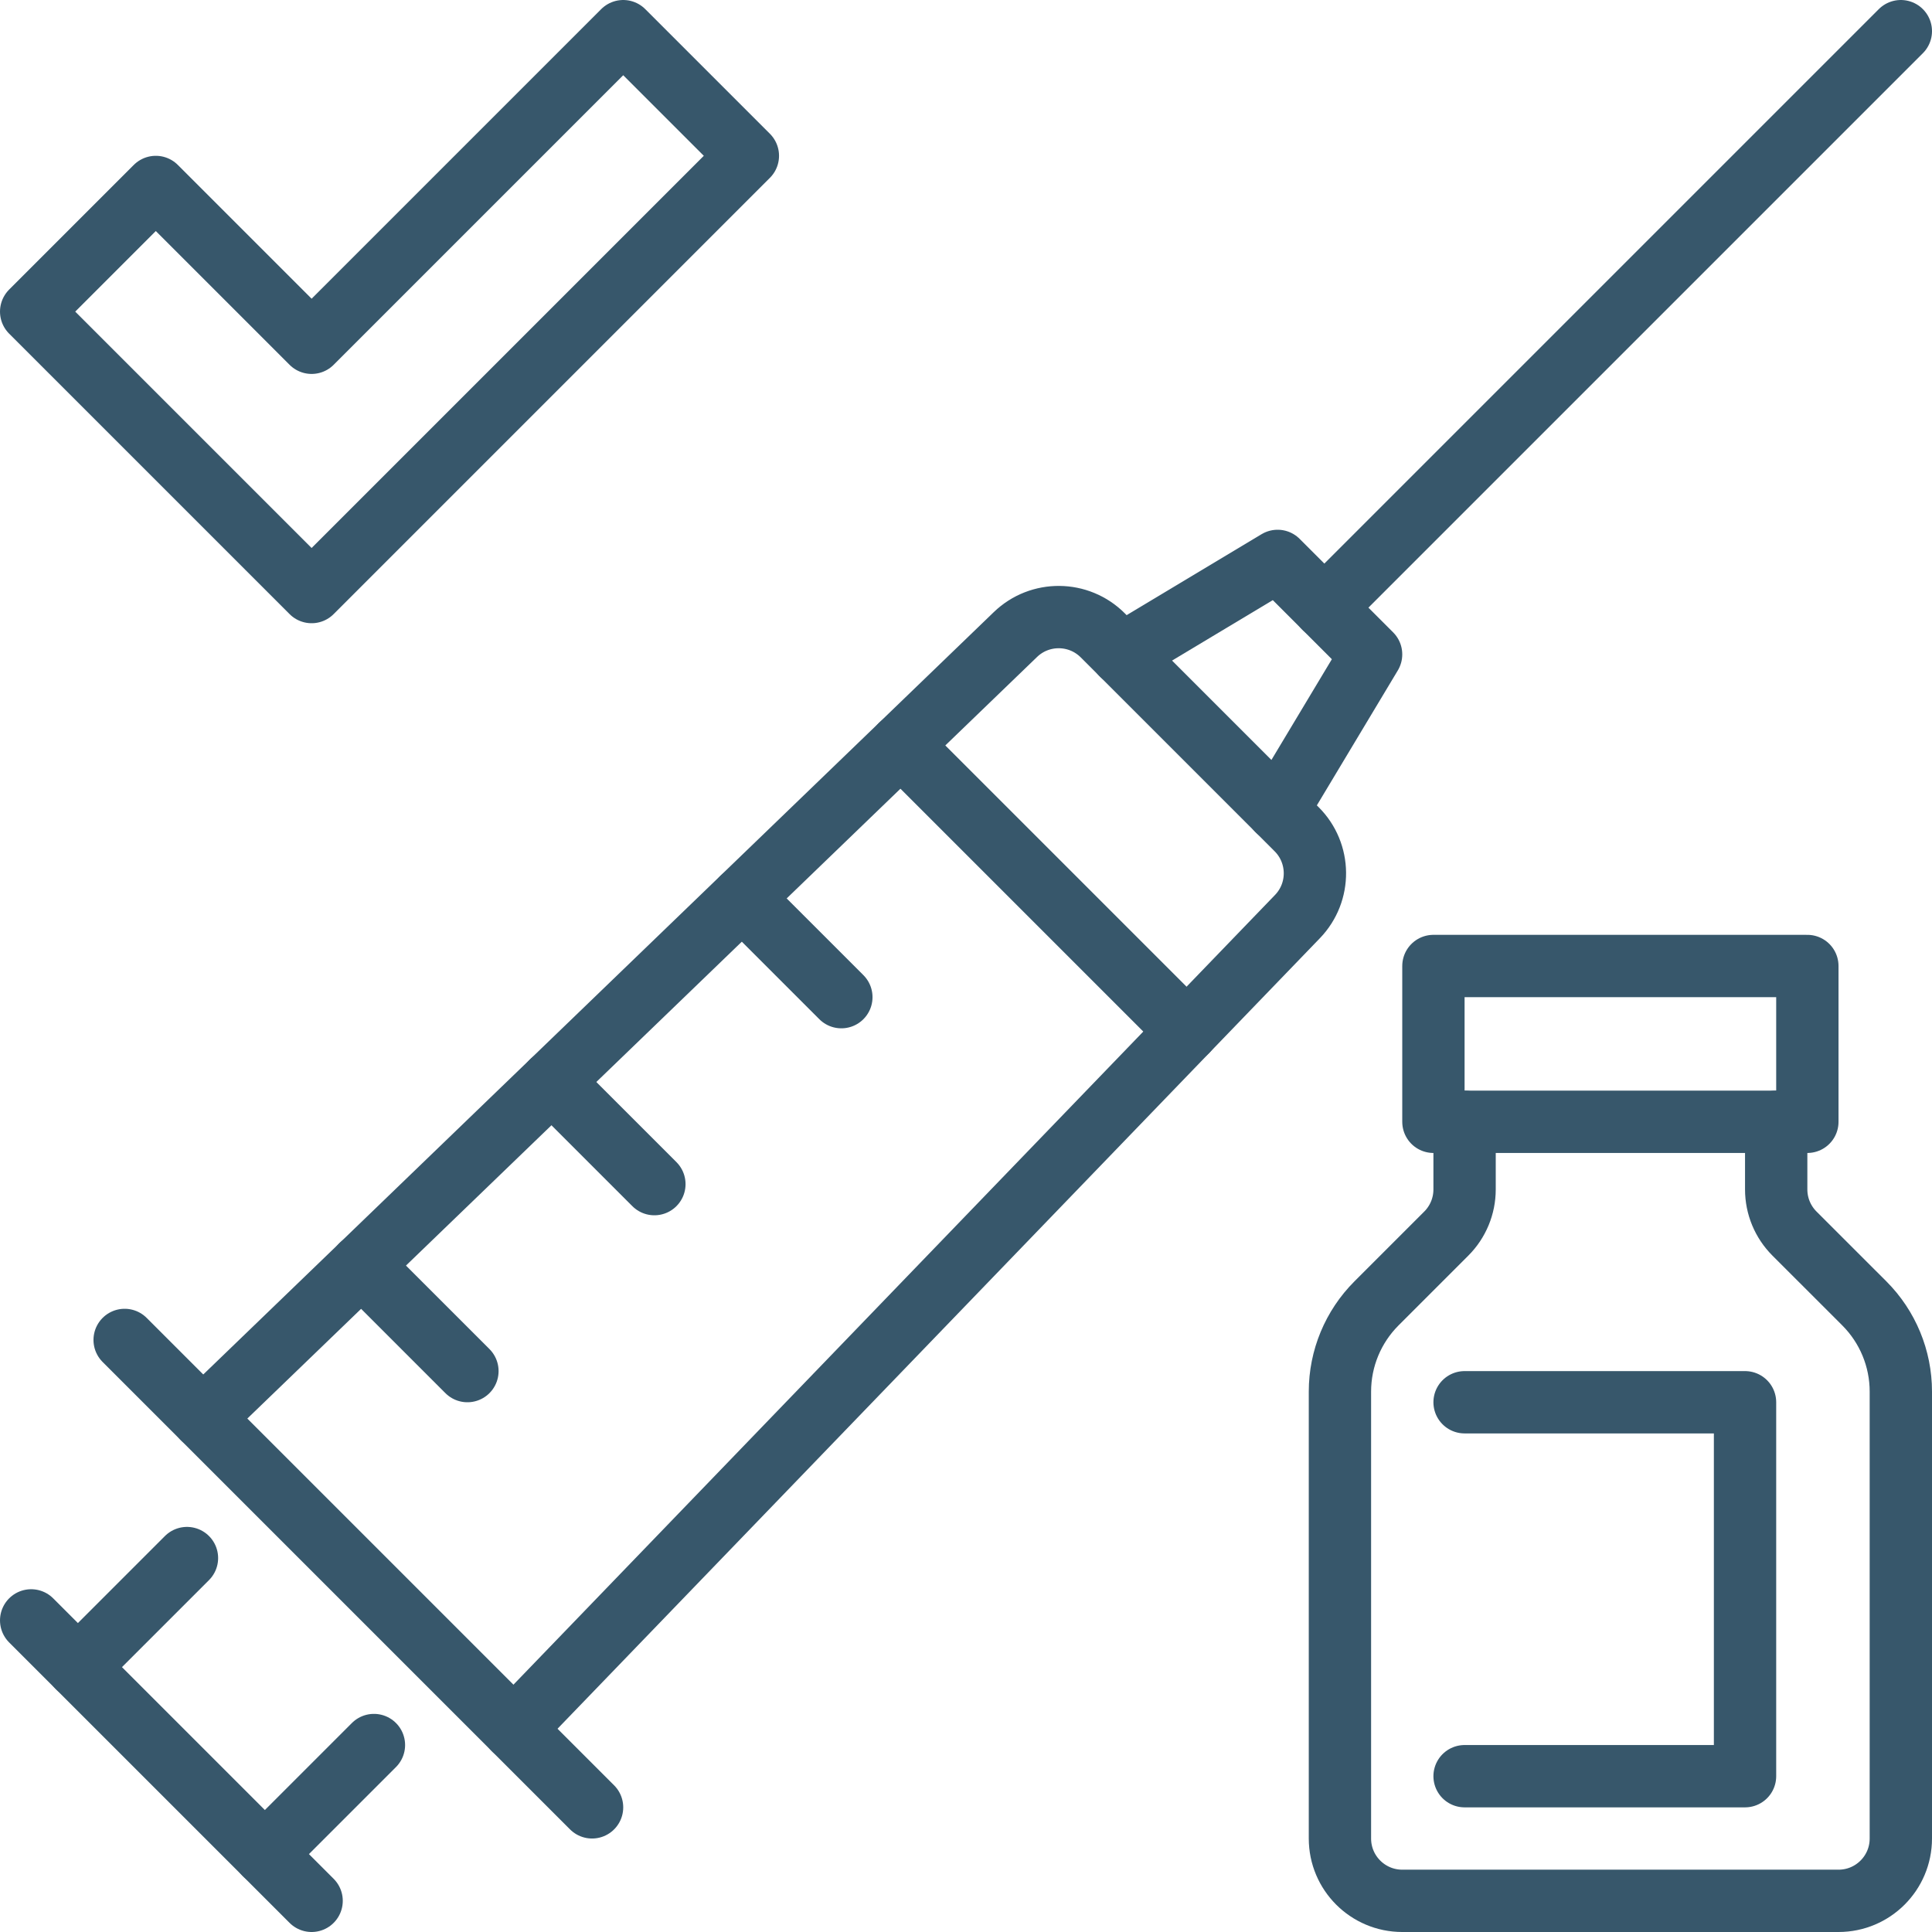
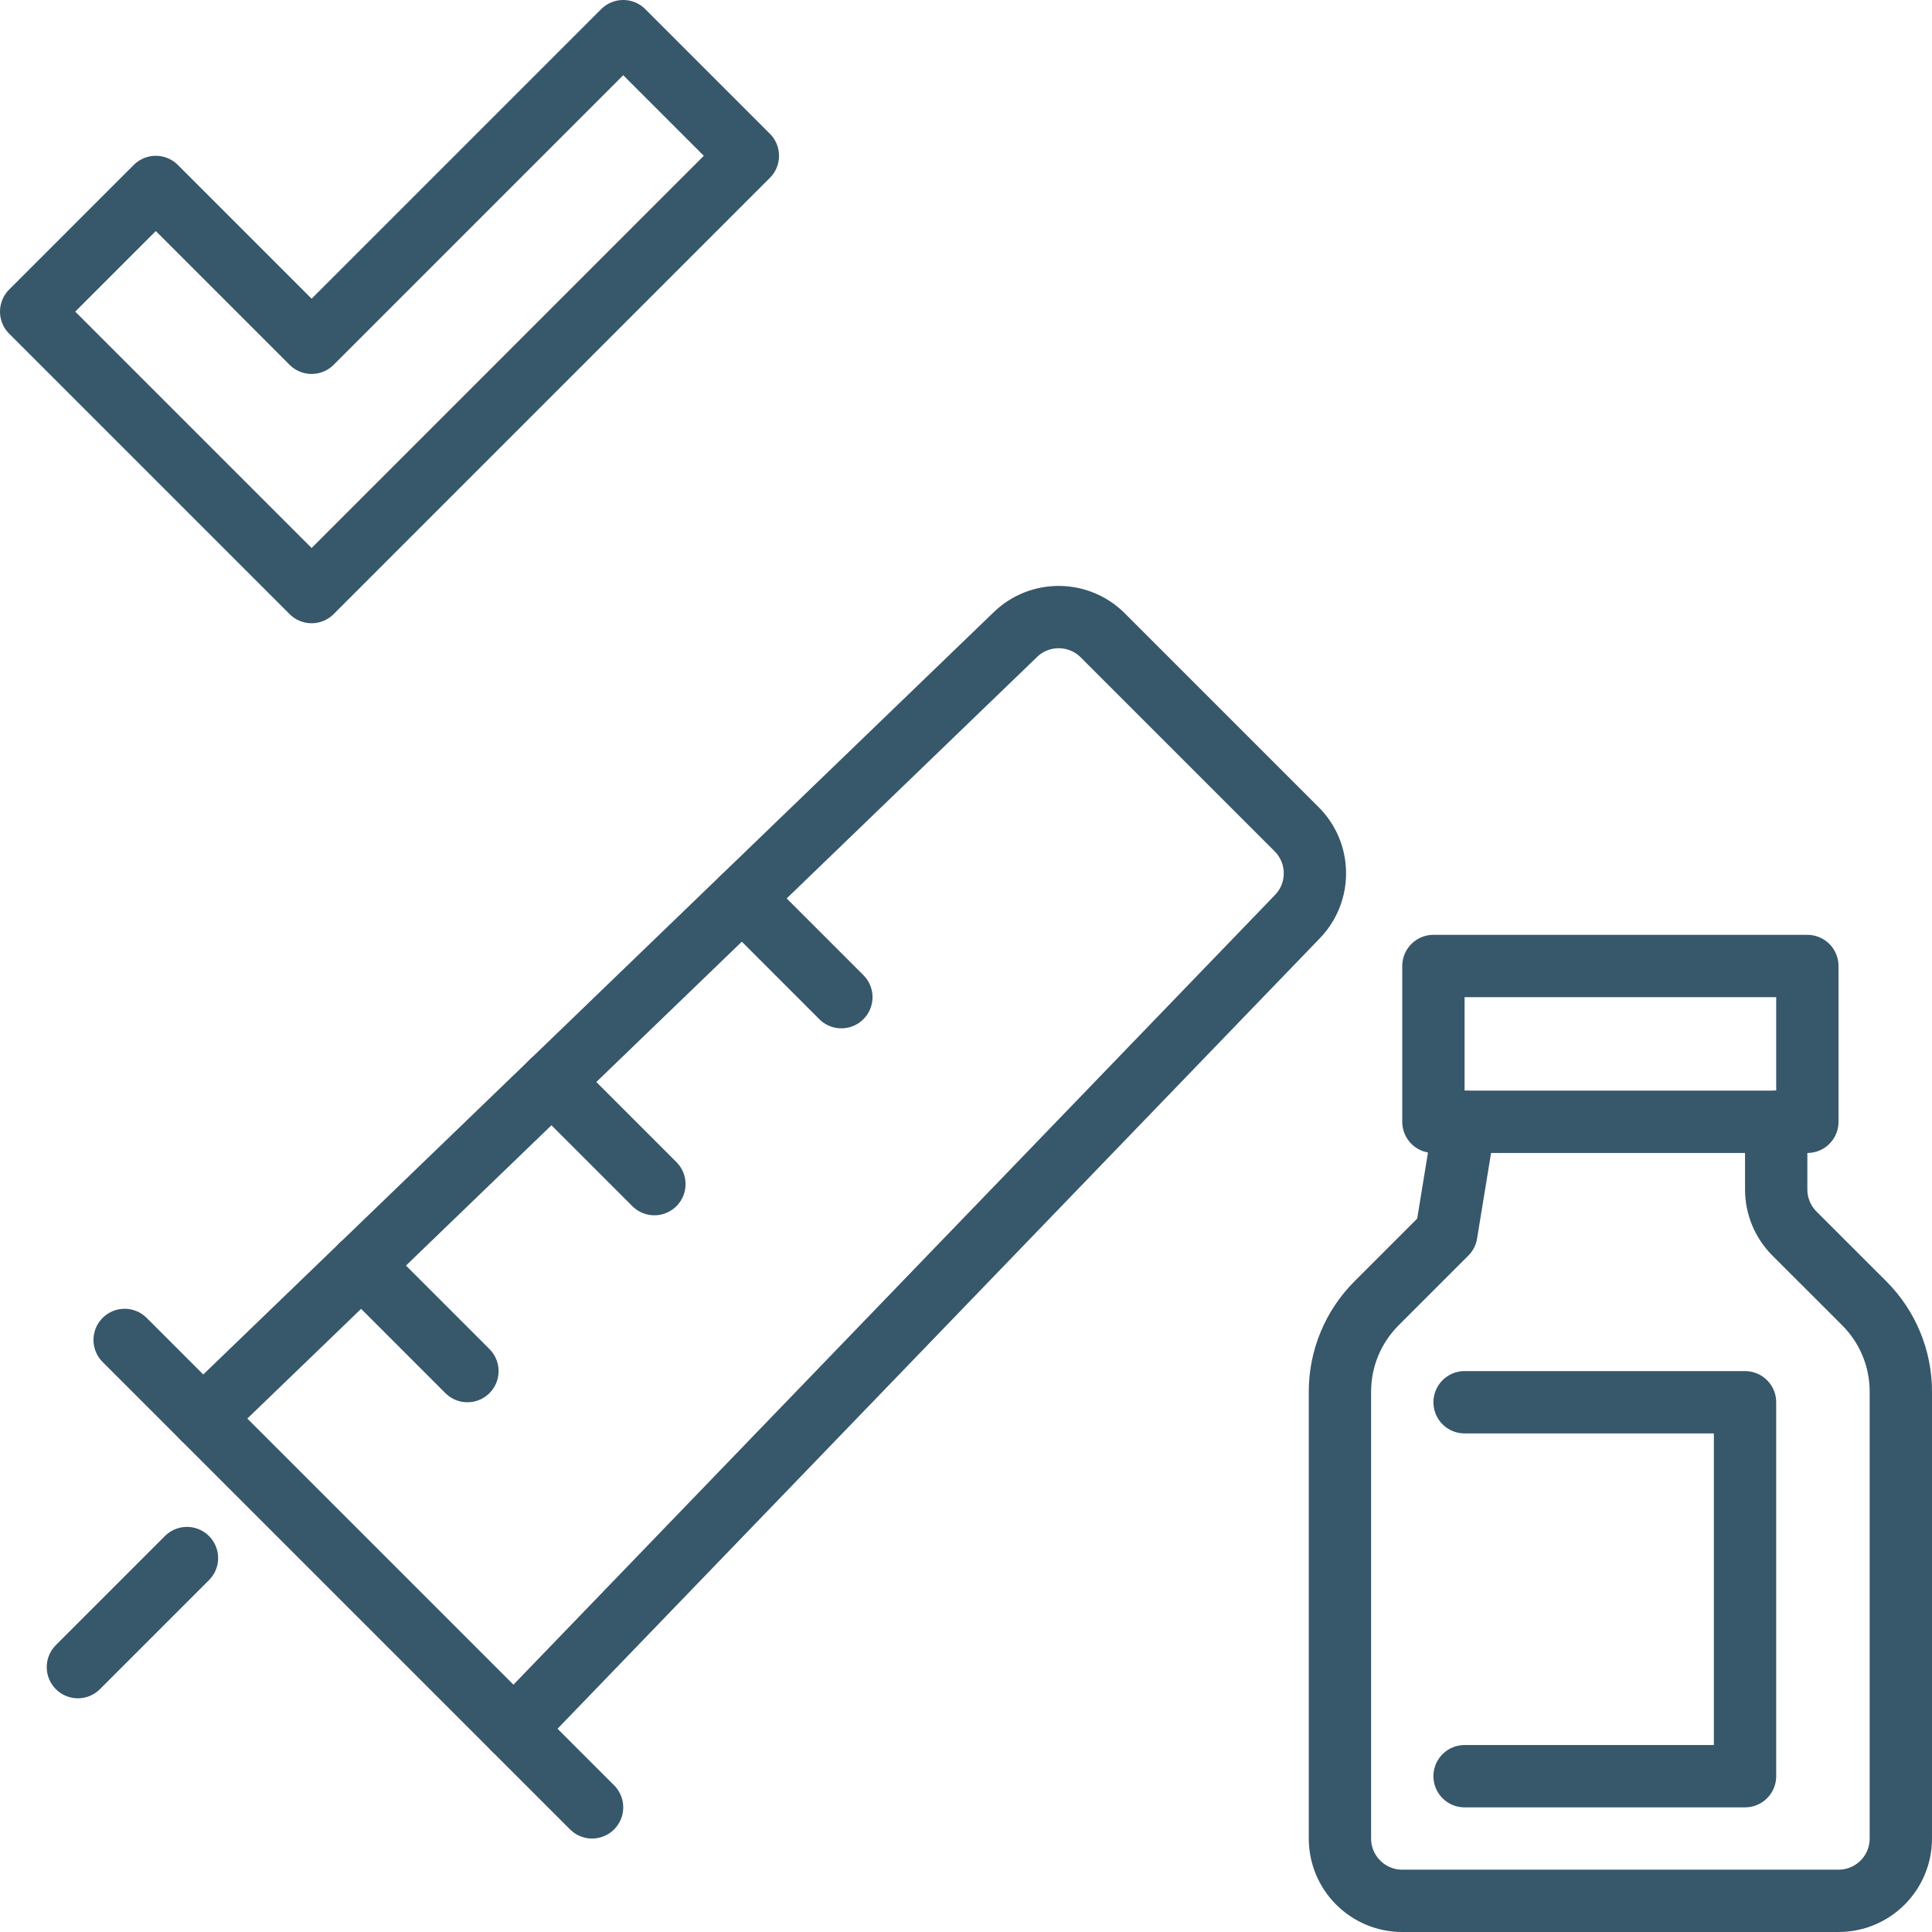
<svg xmlns="http://www.w3.org/2000/svg" width="62" height="62" viewBox="0 0 62 62">
  <g fill="none" fill-rule="evenodd" stroke="#37576B" stroke-linecap="round" stroke-linejoin="round" stroke-width="2" transform="translate(1 1)">
    <polygon points="45 35 57 35 57 30 45 30" />
-     <path d="M56,35 L56,37.172 C56,37.702 56.211,38.211 56.586,38.586 L58.829,40.828 C59.579,41.579 60,42.596 60,43.657 L60,58 C60,59.105 59.105,60 58,60 L44,60 C42.896,60 42,59.105 42,58 L42,43.657 C42,42.596 42.422,41.579 43.172,40.828 L45.414,38.586 C45.789,38.211 46,37.702 46,37.172 L46,35" />
+     <path d="M56,35 L56,37.172 C56,37.702 56.211,38.211 56.586,38.586 L58.829,40.828 C59.579,41.579 60,42.596 60,43.657 L60,58 C60,59.105 59.105,60 58,60 L44,60 C42.896,60 42,59.105 42,58 L42,43.657 C42,42.596 42.422,41.579 43.172,40.828 L45.414,38.586 L46,35" />
    <polyline points="46 44 55 44 55 56 46 56" />
    <polygon points="9 10 4 5 0 9 9 18 23 4 19 0" />
    <path d="M5.51,44.51 L31.586,19.363 C32.371,18.606 33.618,18.618 34.389,19.389 L40.611,25.611 C41.382,26.382 41.394,27.629 40.637,28.414 L15.49,54.49" />
-     <polyline points="35 20 40 17 43 20 40 25" />
    <line x1="3" x2="18" y1="42" y2="57" />
-     <line x2="9" y1="51" y2="60" />
    <line x1="5" x2="1.5" y1="49" y2="52.5" />
-     <line x1="11" x2="7.5" y1="55" y2="58.5" />
-     <line x1="60" x2="41.5" y2="18.5" />
-     <line x1="37.09" x2="27.91" y1="32.09" y2="22.91" />
    <line x1="26" x2="22.82" y1="31" y2="27.82" />
    <line x1="20" x2="16.71" y1="37" y2="33.71" />
    <line x1="14" x2="10.6" y1="43" y2="39.6" />
  </g>
</svg>